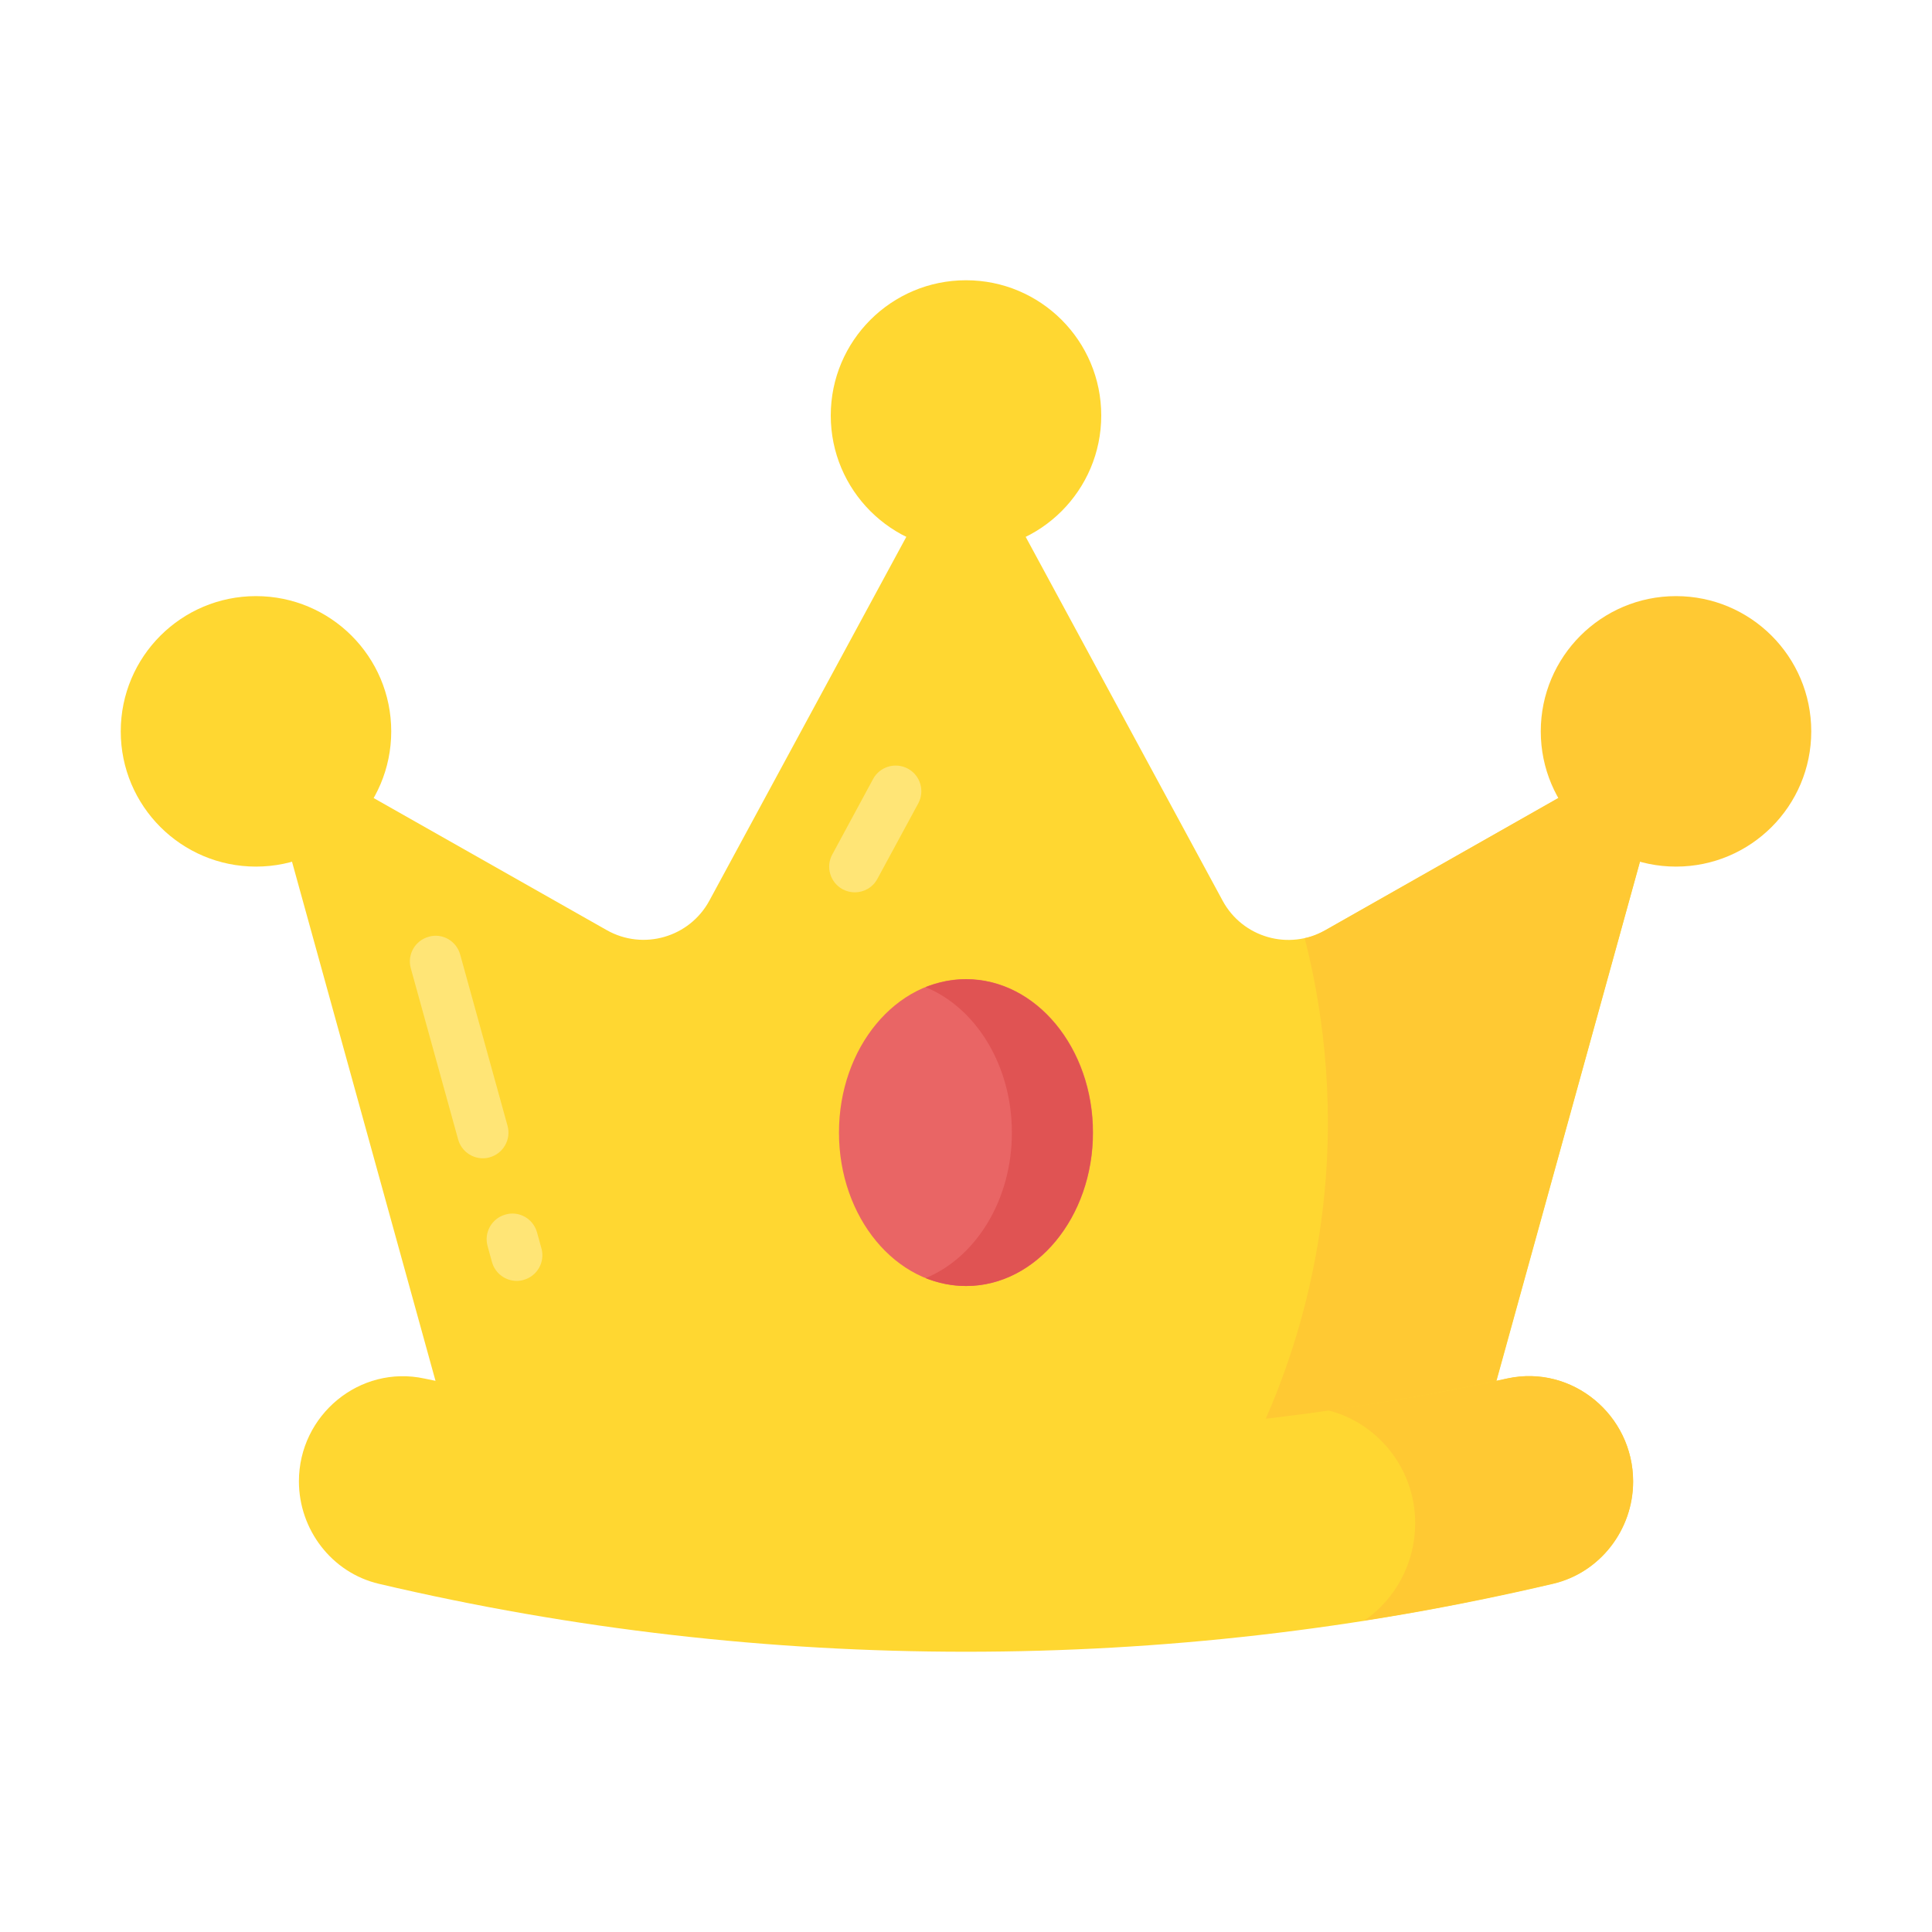
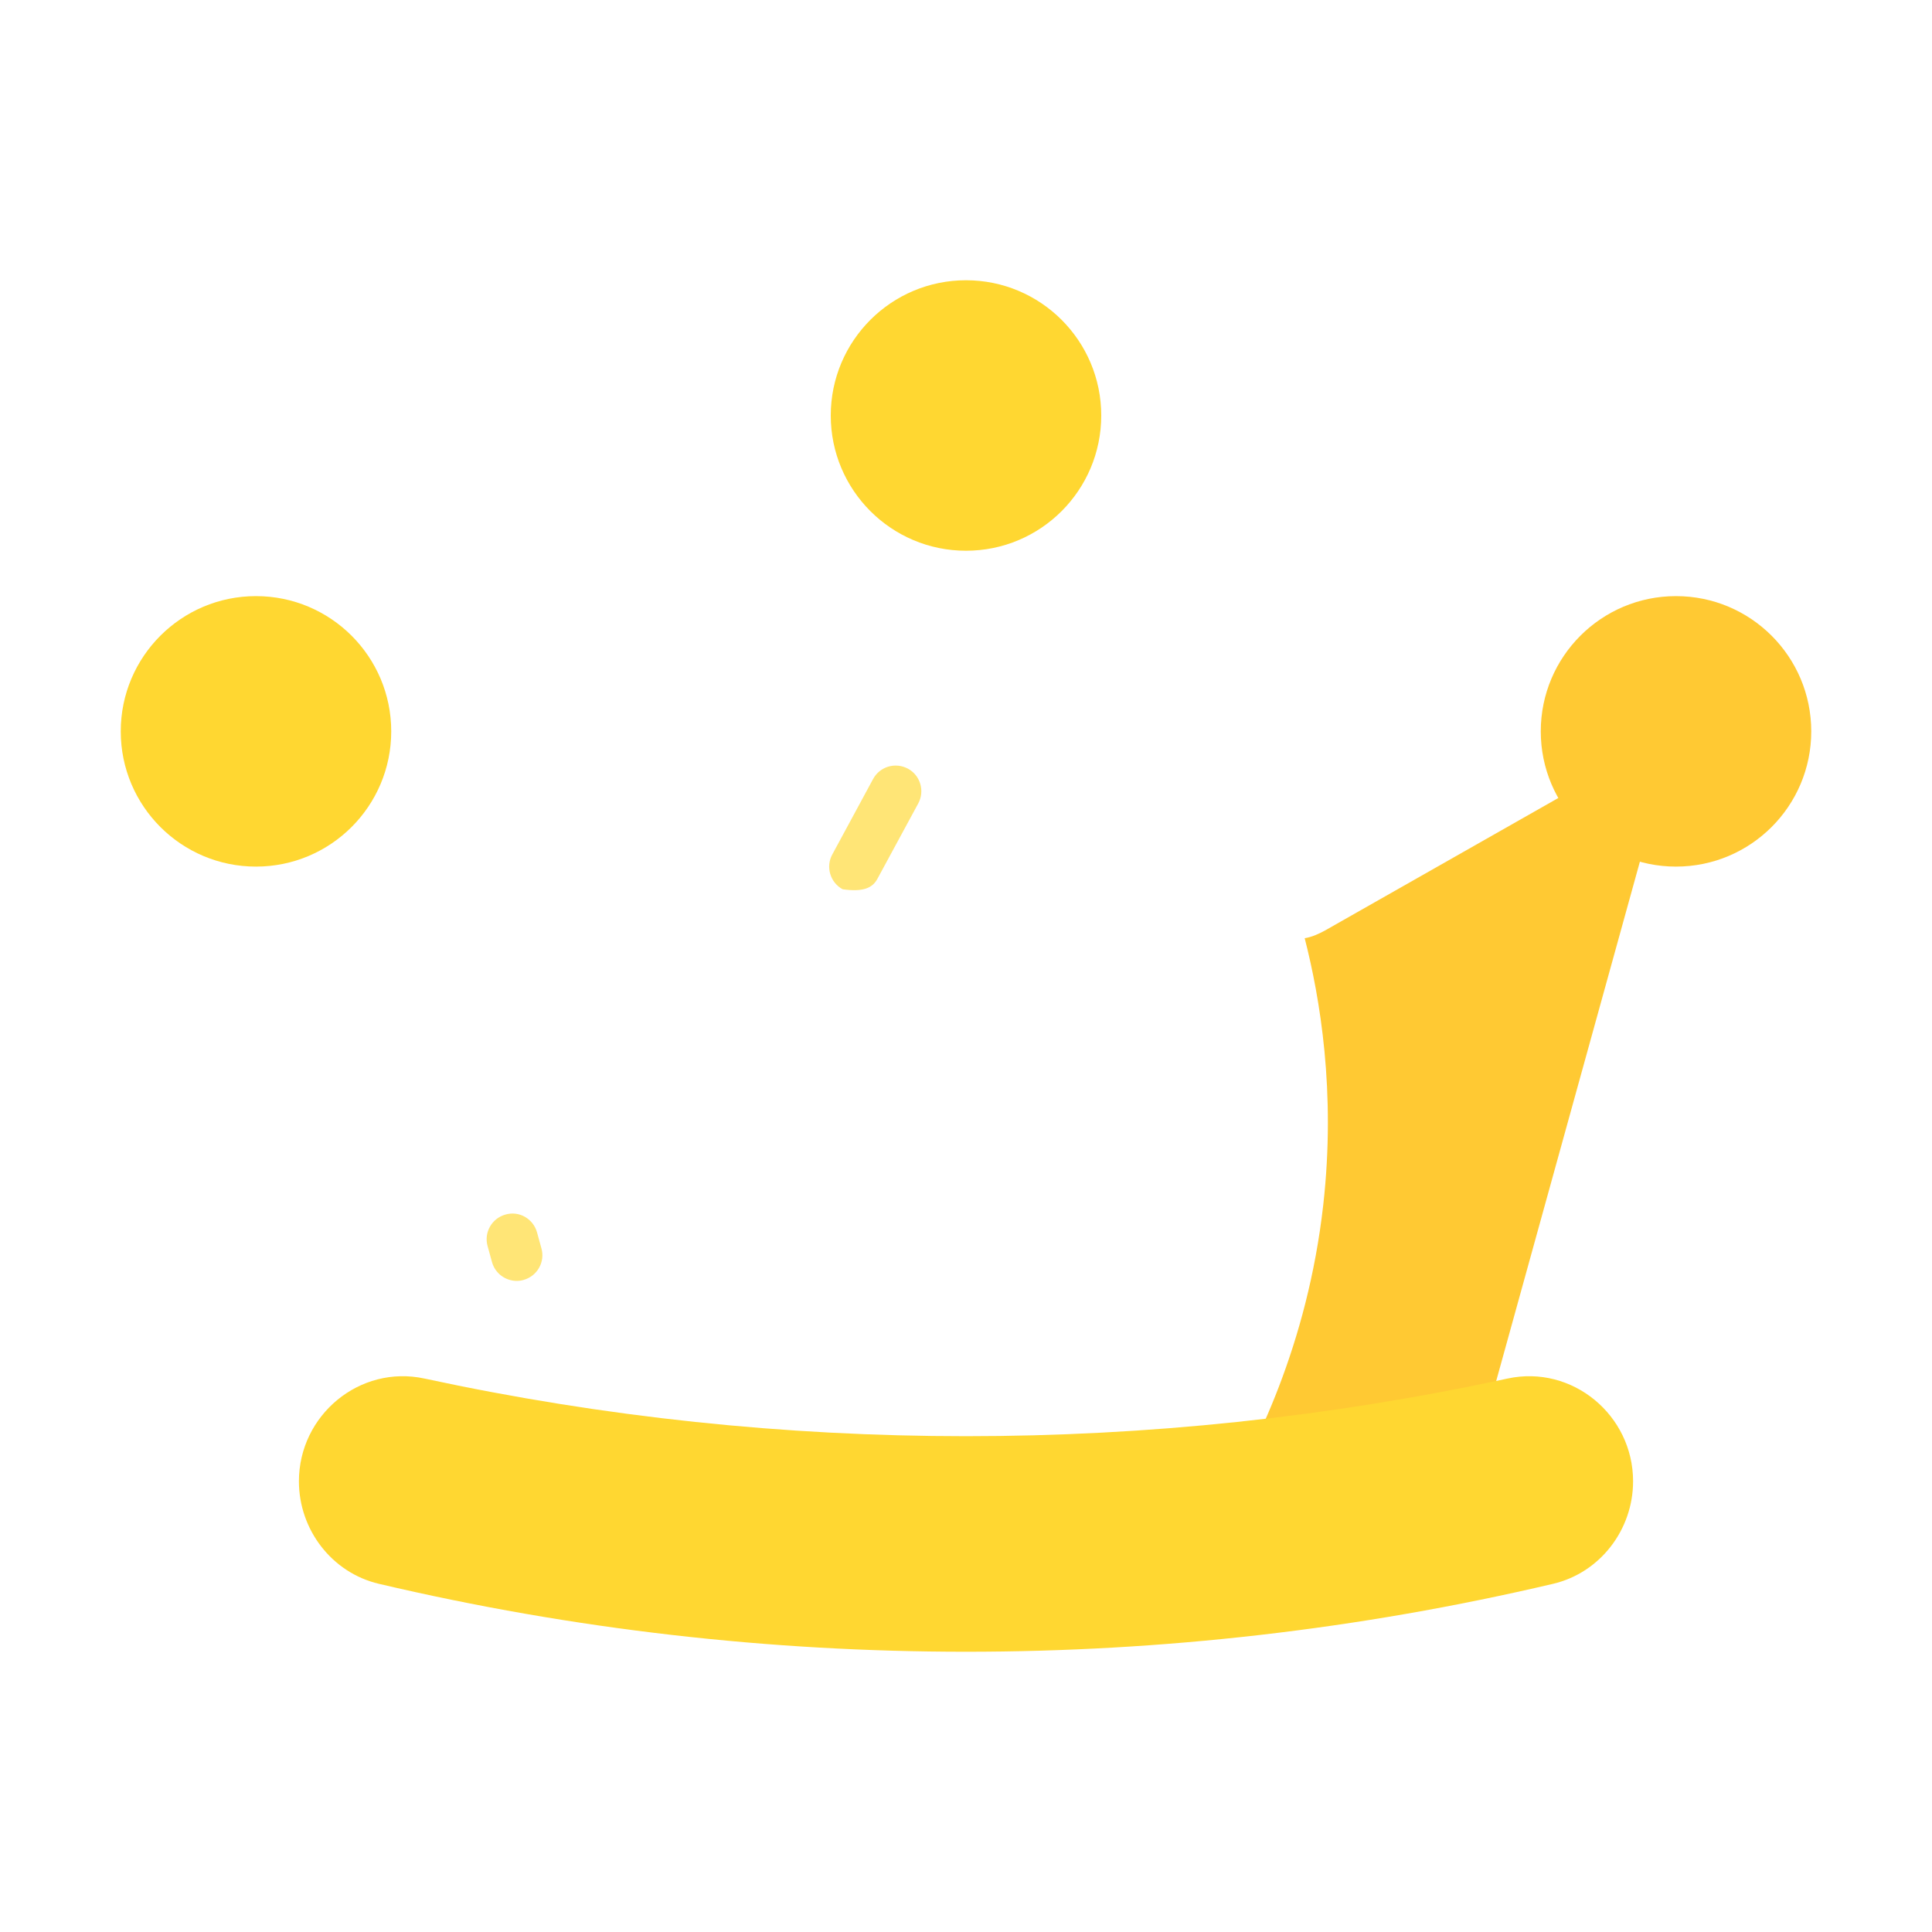
<svg xmlns="http://www.w3.org/2000/svg" width="100" height="100" viewBox="0 0 100 100" fill="none">
-   <path d="M75.669 77.947L86.75 37.859L68.594 48.147C66.709 49.215 64.316 48.528 63.284 46.622L50 22.081L36.716 46.619C35.684 48.522 33.291 49.209 31.406 48.144L13.25 37.856L24.331 77.947H75.669Z" fill="#FFD731" />
  <path d="M86.75 37.844L75.656 77.938H63.188C64.959 74.997 67.672 69.625 68.491 62.369C69.153 56.494 68.319 51.644 67.531 48.562C67.906 48.5 68.25 48.344 68.594 48.156L86.75 37.844Z" fill="#FFC933" />
  <path d="M84.528 76.672C84.528 79.175 82.825 81.406 80.387 81.978C70.284 84.353 60.125 85.494 50 85.494C39.875 85.494 29.712 84.353 19.612 81.978C17.175 81.406 15.472 79.175 15.472 76.672C15.472 73.244 18.619 70.631 21.969 71.353C31.294 73.365 40.662 74.337 50 74.337C59.337 74.337 68.706 73.369 78.031 71.353C81.381 70.631 84.528 73.244 84.528 76.672Z" fill="#FFD731" />
-   <path d="M84.531 76.688C84.531 79.188 82.812 81.406 80.375 81.969C77.125 82.719 73.875 83.375 70.625 83.875C72.25 82.75 73.25 80.875 73.25 78.844C73.25 76 71.312 73.656 68.75 73C71.844 72.563 74.938 72.031 78.031 71.344C81.375 70.625 84.531 73.25 84.531 76.688Z" fill="#FFC933" />
  <path d="M13.25 44.855C17.116 44.855 20.25 41.721 20.25 37.855C20.25 33.989 17.116 30.855 13.25 30.855C9.384 30.855 6.25 33.989 6.25 37.855C6.25 41.721 9.384 44.855 13.25 44.855Z" fill="#FFD731" />
  <path d="M86.75 44.855C90.616 44.855 93.75 41.721 93.75 37.855C93.75 33.989 90.616 30.855 86.75 30.855C82.884 30.855 79.75 33.989 79.75 37.855C79.75 41.721 82.884 44.855 86.75 44.855Z" fill="#FFC933" />
  <path d="M50 28.506C53.866 28.506 57 25.372 57 21.506C57 17.64 53.866 14.506 50 14.506C46.134 14.506 43 17.64 43 21.506C43 25.372 46.134 28.506 50 28.506Z" fill="#FFD731" />
-   <path d="M50 66.565C53.631 66.565 56.575 63.009 56.575 58.621C56.575 54.234 53.631 50.678 50 50.678C46.368 50.678 43.425 54.234 43.425 58.621C43.425 63.009 46.368 66.565 50 66.565Z" fill="#E96565" />
-   <path d="M56.562 58.625C56.562 63 53.625 66.562 50 66.562C49.25 66.562 48.562 66.406 47.906 66.156C50.5 65.094 52.375 62.125 52.375 58.625C52.375 55.125 50.5 52.156 47.906 51.094C48.562 50.844 49.25 50.688 50 50.688C53.625 50.688 56.562 54.25 56.562 58.625Z" fill="#E05353" />
-   <path d="M26.269 58.268L23.819 49.409C23.625 48.706 22.897 48.278 22.188 48.487C21.482 48.684 21.066 49.412 21.263 50.118L23.713 58.977C23.875 59.565 24.41 59.953 24.994 59.953C25.11 59.953 25.228 59.937 25.347 59.903C26.05 59.706 26.466 58.977 26.269 58.268Z" fill="#FFE576" />
  <path d="M27.797 63.79C27.6 63.081 26.872 62.659 26.162 62.865C25.456 63.062 25.041 63.79 25.237 64.496L25.465 65.324C25.628 65.912 26.162 66.299 26.747 66.299C26.862 66.299 26.984 66.284 27.1 66.249C27.806 66.052 28.222 65.324 28.025 64.618L27.797 63.79Z" fill="#FFE576" />
-   <path d="M43.613 46.028C43.813 46.134 44.032 46.187 44.244 46.187C44.716 46.187 45.172 45.937 45.413 45.49L47.529 41.584C47.876 40.94 47.638 40.131 46.991 39.784C46.341 39.44 45.541 39.675 45.191 40.321L43.079 44.228C42.729 44.868 42.969 45.675 43.613 46.028Z" fill="#FFE576" />
+   <path d="M43.613 46.028C44.716 46.187 45.172 45.937 45.413 45.49L47.529 41.584C47.876 40.94 47.638 40.131 46.991 39.784C46.341 39.44 45.541 39.675 45.191 40.321L43.079 44.228C42.729 44.868 42.969 45.675 43.613 46.028Z" fill="#FFE576" />
</svg>